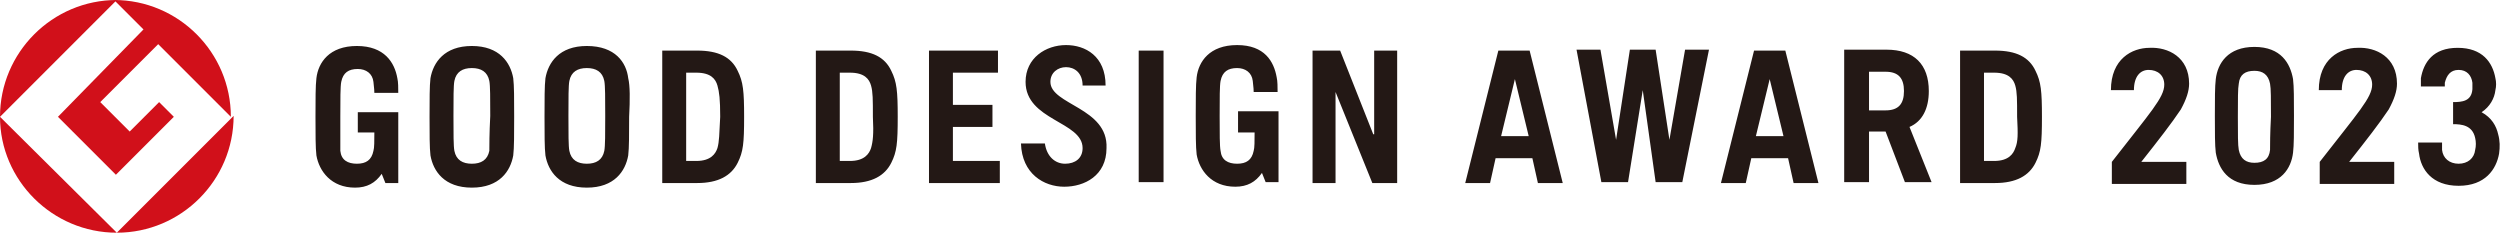
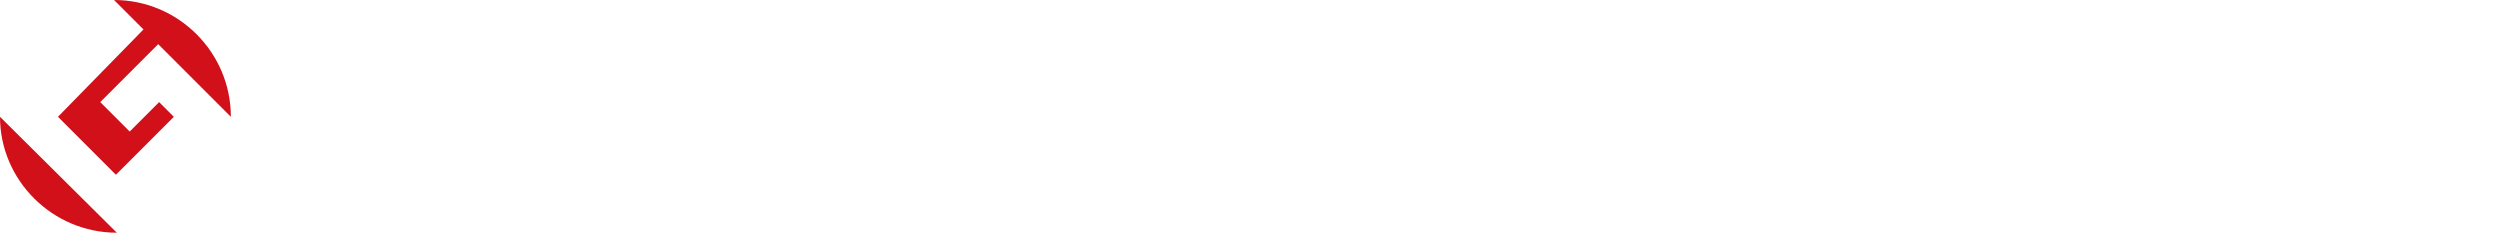
<svg xmlns="http://www.w3.org/2000/svg" version="1.1" id="レイヤー_1" x="0px" y="0px" viewBox="0 0 271.8 25.3" style="enable-background:new 0 0 271.8 25.3;" xml:space="preserve">
  <style type="text/css">
	.st0{fill:#D1101A;}
	.st1{fill:#231815;}
</style>
  <g>
    <g>
-       <path class="st0" d="M0,12.7L12.7,0C5.7,0,0,5.7,0,12.7" />
      <path class="st0" d="M12.7,25.3L0,12.7C0,19.6,5.7,25.3,12.7,25.3" />
      <path class="st0" d="M6.3,12.7l6.3,6.3l6.3-6.3l-1.6-1.6l-3.2,3.2l-3.2-3.2l6.3-6.3l7.9,7.9c0-7-5.7-12.7-12.7-12.7l3.2,3.2    L6.3,12.7z" />
-       <path class="st0" d="M12.7,25.3c7,0,12.7-5.7,12.7-12.7L12.7,25.3z" />
-       <path class="st1" d="M114.2,8.9c0-1,0.8-1.6,1.7-1.6c0.9,0,1.8,0.6,1.8,2h2.5c0-3.2-2.2-4.4-4.3-4.4c-2.2,0-4.4,1.4-4.4,4    c0,4.2,6.2,4.3,6.2,7.2c0,1.1-0.8,1.7-1.9,1.7c-1.1,0-2-0.8-2.2-2.2h-2.6c0.1,3.3,2.5,4.7,4.7,4.7c2.2,0,4.6-1.2,4.6-4.2    C120.5,11.7,114.2,11.4,114.2,8.9 M181.5,15.2l-1.5-9.8h-2.8l-1.5,9.8l-1.7-9.8h-2.6l2.7,14.4h2.9l1.6-10l1.4,10h2.9l2.9-14.4    h-2.6L181.5,15.2z M219.1,16.1c-0.2,0.6-0.7,1.4-2.3,1.4l-1.1,0V7.9l1.1,0c1.6,0,2.1,0.7,2.3,1.4c0.2,0.7,0.2,1.5,0.2,3.4    C219.4,14.6,219.4,15.4,219.1,16.1 M216.9,5.5h-3.8v14.4h3.8c2.3,0,3.7-0.8,4.4-2.2c0.6-1.2,0.7-2.1,0.7-5c0-2.8-0.1-3.8-0.7-5    C220.6,6.2,219.2,5.5,216.9,5.5 M94.7,16.1c-0.2,0.6-0.7,1.4-2.3,1.4l-1.1,0V7.9l1.1,0c1.6,0,2.1,0.7,2.3,1.4    c0.2,0.7,0.2,1.5,0.2,3.4C95,14.6,94.9,15.4,94.7,16.1 M92.5,5.5h-3.8v14.4h3.8c2.3,0,3.7-0.8,4.4-2.2c0.6-1.2,0.7-2.1,0.7-5    c0-2.8-0.1-3.8-0.7-5C96.2,6.2,94.8,5.5,92.5,5.5 M78,16.1c-0.2,0.6-0.7,1.4-2.3,1.4l-1.1,0V7.9l1.1,0c1.6,0,2.1,0.7,2.3,1.4    c0.2,0.7,0.3,1.5,0.3,3.4C78.2,14.6,78.2,15.4,78,16.1 M75.8,5.5H72v14.4h3.8c2.3,0,3.7-0.8,4.4-2.2c0.6-1.2,0.7-2.1,0.7-5    c0-2.8-0.1-3.8-0.7-5C79.5,6.2,78.1,5.5,75.8,5.5 M149.3,14.6l-3.6-9.1h-3v14.4h2.5V10l4,9.9h2.7V5.5h-2.5V14.6z M205,12l-1.8,0    V7.8l1.8,0c1.4,0,2,0.7,2,2.1C207,11.3,206.4,12,205,12 M209.7,9.9c0-2.9-1.6-4.5-4.6-4.5h-2.6h-2v14.4h2.7v-5.5h1.8l2.1,5.5h2.9    l-2.4-6C209,13.2,209.7,11.8,209.7,9.9 M190.9,14.8l1.5-6.2l1.5,6.2H190.9z M190.7,5.5l-3.6,14.4h2.7l0.6-2.7h4l0.6,2.7h2.7    l-3.6-14.4H190.7z M163.2,14.8l1.5-6.2l1.5,6.2H163.2z M162.9,5.5l-3.6,14.4h2.7l0.6-2.7h4l0.6,2.7h2.7l-3.6-14.4H162.9z     M65.7,16.4c-0.2,1-0.9,1.4-1.9,1.4c-1,0-1.7-0.4-1.9-1.4c-0.1-0.5-0.1-1.9-0.1-3.8c0-1.9,0-3.3,0.1-3.8c0.2-1,0.9-1.4,1.9-1.4    c1,0,1.7,0.4,1.9,1.4c0.1,0.5,0.1,1.9,0.1,3.8C65.8,14.5,65.8,15.9,65.7,16.4 M68.3,8.5C68.1,6.8,66.9,5,63.8,5    c-3,0-4.2,1.8-4.5,3.5c-0.1,0.8-0.1,2.4-0.1,4.2c0,1.8,0,3.4,0.1,4.2c0.3,1.7,1.5,3.5,4.5,3.5c3,0,4.2-1.8,4.5-3.5    c0.1-0.8,0.1-2.4,0.1-4.2C68.5,10.8,68.5,9.3,68.3,8.5 M53.2,16.4c-0.2,1-0.9,1.4-1.9,1.4c-1,0-1.7-0.4-1.9-1.4    c-0.1-0.5-0.1-1.9-0.1-3.8c0-1.9,0-3.3,0.1-3.8c0.2-1,0.9-1.4,1.9-1.4c1,0,1.7,0.4,1.9,1.4c0.1,0.5,0.1,1.9,0.1,3.8    C53.2,14.5,53.2,15.9,53.2,16.4 M55.8,8.5C55.5,6.8,54.3,5,51.3,5s-4.2,1.8-4.5,3.5c-0.1,0.8-0.1,2.4-0.1,4.2c0,1.8,0,3.4,0.1,4.2    c0.3,1.7,1.5,3.5,4.5,3.5s4.2-1.8,4.5-3.5c0.1-0.8,0.1-2.4,0.1-4.2C55.9,10.8,55.9,9.3,55.8,8.5 M123.8,19.8h2.7V5.5h-2.7V19.8z     M103.6,13.8h4.3v-2.4h-4.3V7.9h4.9V5.5H101v14.4h7.7v-2.4h-5.1V13.8z M38.9,14.4h1.8c0,0.9,0,1.7-0.1,2c-0.2,1-0.8,1.4-1.8,1.4    c-1,0-1.7-0.4-1.8-1.4C37,15.9,37,14.5,37,12.7c0-1.9,0-3.3,0.1-3.8c0.2-1,0.8-1.4,1.8-1.4c0.9,0,1.6,0.5,1.7,1.4    c0,0.2,0.1,0.7,0.1,1.2h2.6c0-0.5,0-1.2-0.1-1.6C42.9,6.8,41.8,5,38.8,5c-3,0-4.2,1.8-4.4,3.5c-0.1,0.8-0.1,2.4-0.1,4.2    c0,1.8,0,3.4,0.1,4.2c0.3,1.7,1.6,3.5,4.2,3.5c1.3,0,2.2-0.5,2.9-1.5l0.4,1h1.4v-5.4h0v-2.3h-4.4V14.4z M134.6,14.4h1.8    c0,0.9,0,1.7-0.1,2c-0.2,1-0.8,1.4-1.8,1.4c-1,0-1.7-0.4-1.8-1.4c-0.1-0.5-0.1-1.9-0.1-3.8c0-1.9,0-3.3,0.1-3.8    c0.2-1,0.8-1.4,1.8-1.4c0.9,0,1.6,0.5,1.7,1.4c0,0.2,0.1,0.7,0.1,1.2h2.6c0-0.5,0-1.2-0.1-1.6c-0.3-1.7-1.3-3.5-4.3-3.5    c-3,0-4.2,1.8-4.4,3.5c-0.1,0.8-0.1,2.4-0.1,4.2c0,1.8,0,3.4,0.1,4.2c0.3,1.7,1.6,3.5,4.2,3.5c1.3,0,2.2-0.5,2.9-1.5l0.4,1h1.4    v-5.4h0v-2.3h-4.4V14.4z M249.3,8.6c-0.3-1.7-1.3-3.5-4.2-3.5c-2.9,0-4,1.8-4.2,3.5c-0.1,0.8-0.1,2.2-0.1,4c0,1.8,0,3.2,0.1,4    c0.3,1.7,1.3,3.5,4.2,3.5c2.9,0,4-1.8,4.2-3.5c0.1-0.8,0.1-2.2,0.1-4C249.4,10.8,249.4,9.4,249.3,8.6 M246.8,16.3    c-0.1,1-0.7,1.4-1.7,1.4c-0.9,0-1.5-0.4-1.7-1.4c-0.1-0.5-0.1-1.7-0.1-3.6c0-1.9,0-3.1,0.1-3.6c0.1-1,0.7-1.4,1.7-1.4    c0.9,0,1.5,0.4,1.7,1.4c0.1,0.5,0.1,1.7,0.1,3.6C246.8,14.5,246.8,15.8,246.8,16.3 M238,9.1c0-2.9-2.3-4-4.3-3.9    c-1.9,0-4.2,1.2-4.2,4.6h2.5c0-1.5,0.7-2.2,1.6-2.2c1,0,1.7,0.6,1.7,1.6c0,1.4-1.5,3-5.7,8.4v2.4h8.1v-2.4h-4.9    c1.9-2.4,3.3-4.2,4.3-5.7C237.7,10.8,238,9.9,238,9.1 M260.6,9.1c0-2.9-2.3-4-4.3-3.9c-1.9,0-4.2,1.2-4.2,4.6h2.5    c0-1.5,0.7-2.2,1.6-2.2c1,0,1.7,0.6,1.7,1.6c0,1.4-1.5,3-5.7,8.4v2.4h8.1v-2.4h-4.9c1.9-2.4,3.3-4.2,4.3-5.7    C260.3,10.8,260.6,9.9,260.6,9.1 M271.7,16.7c-0.3,1.7-1.5,3.5-4.4,3.5c-2.9,0-4.1-1.8-4.3-3.5c-0.1-0.4-0.1-0.8-0.1-1.2h2.6    c0,0.3,0,0.6,0,0.8c0.1,0.9,0.8,1.5,1.8,1.5c1,0,1.7-0.6,1.8-1.5c0.1-0.4,0.1-0.9,0-1.3c-0.3-1.4-1.5-1.5-2.4-1.5v-2.4    c1,0,2-0.1,2.1-1.4c0-0.1,0-0.6,0-0.7c-0.1-0.8-0.6-1.4-1.5-1.4c-0.9,0-1.3,0.6-1.5,1.4c0,0.1,0,0.3,0,0.4h-2.6c0-0.3,0-0.7,0-0.9    c0.3-1.7,1.3-3.3,4-3.3c2.7,0,3.8,1.6,4.1,3.3c0.1,0.4,0.1,0.9,0,1.3c-0.1,0.9-0.6,1.8-1.5,2.4c1.1,0.6,1.6,1.5,1.8,2.4    C271.8,15.3,271.8,16,271.7,16.7" />
    </g>
  </g>
</svg>